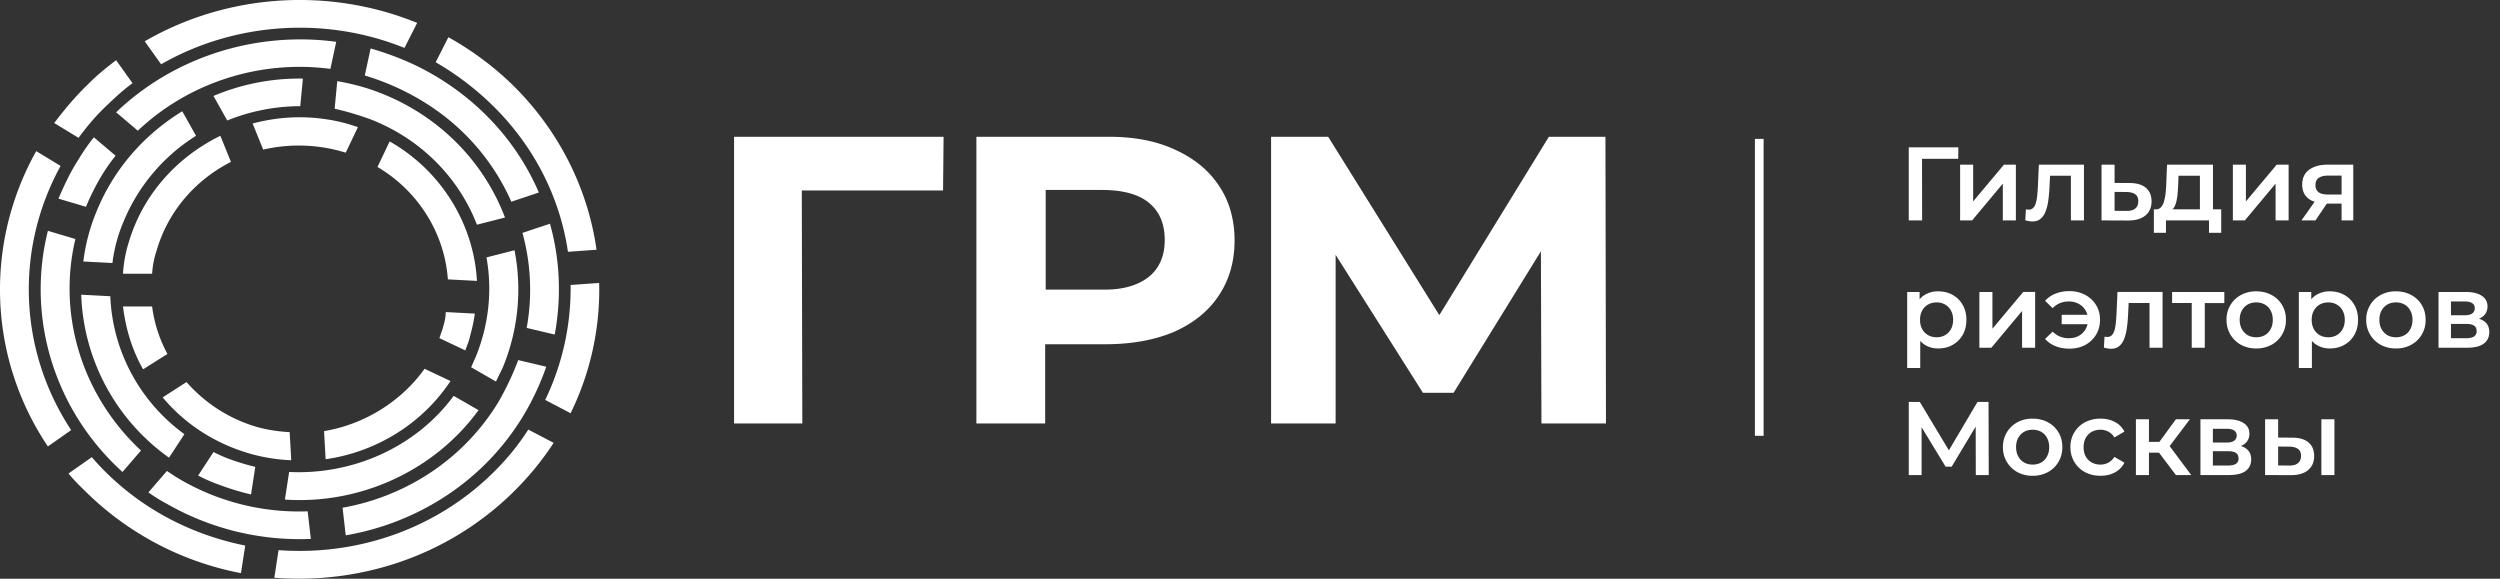
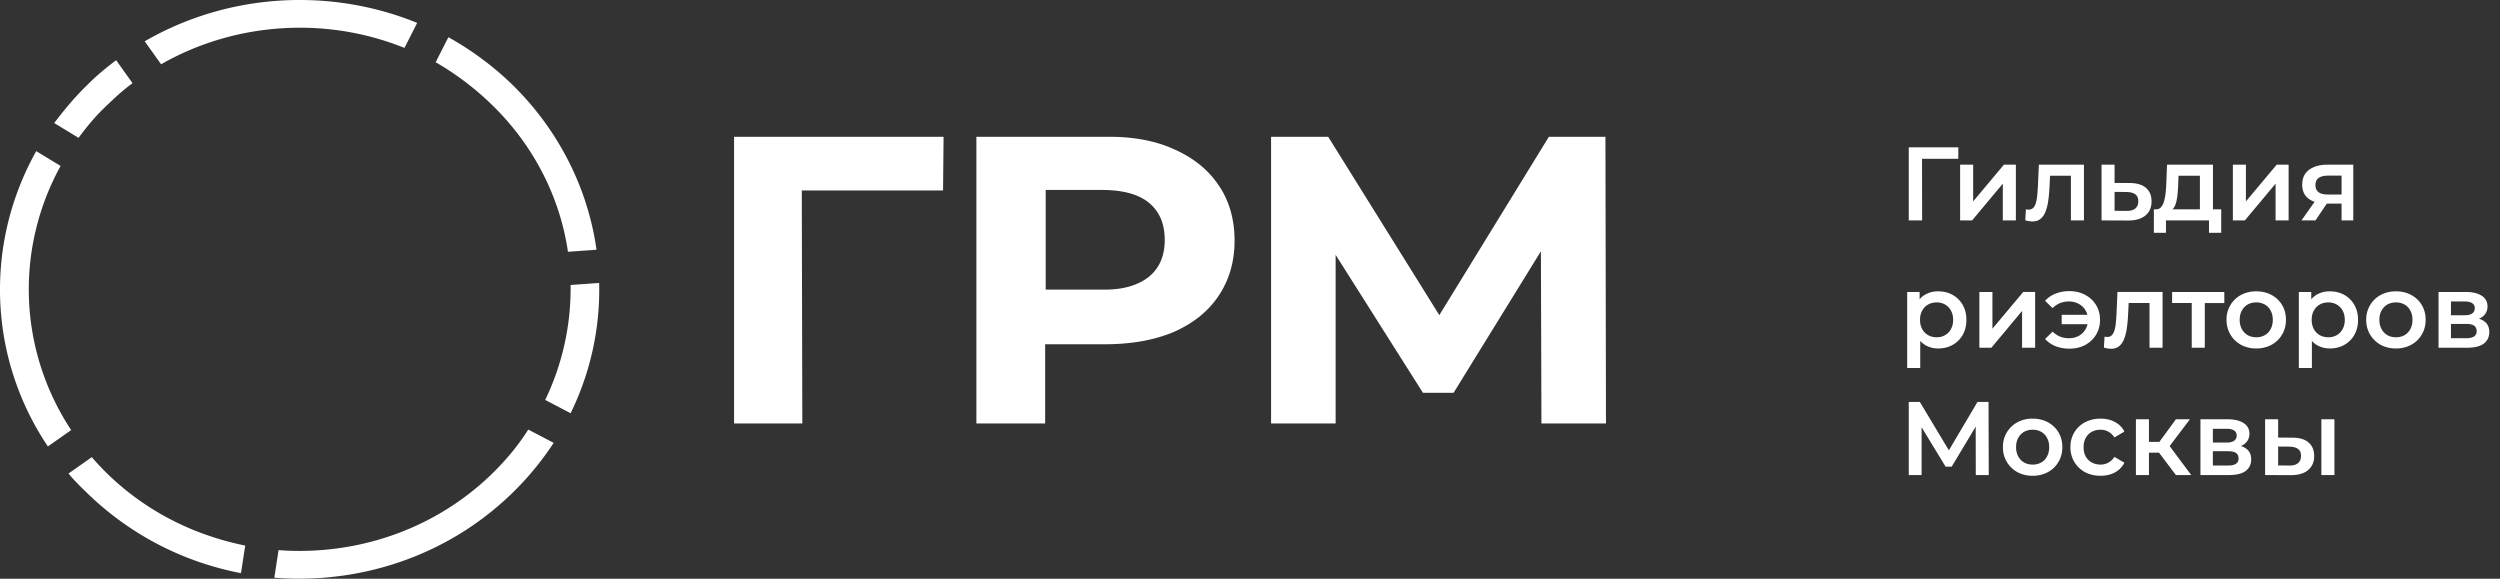
<svg xmlns="http://www.w3.org/2000/svg" width="216" height="50" fill="none">
  <rect width="100%" height="100%" fill="#333333" stroke="none" />
  <path d="M81.48 16.457H69.275l.045 20.129h-5.896V11.822h18.101l-.045 4.635zm19.93-3.576c1.691.75 2.971 1.766 3.885 3.134.915 1.325 1.372 2.958 1.372 4.768 0 1.81-.457 3.399-1.372 4.767-.914 1.369-2.194 2.384-3.885 3.134-1.691.706-3.657 1.06-5.942 1.06h-5.166v6.842H84.36V11.822h11.108c2.285-.044 4.296.309 5.942 1.06zm-2.148 11.036c.914-.75 1.371-1.81 1.371-3.178 0-1.413-.457-2.472-1.371-3.223-.915-.75-2.286-1.103-4.069-1.103h-4.845v8.607h4.845c1.783.045 3.109-.353 4.069-1.103zm33.918 12.624l-.046-14.831-7.543 12.227h-2.651l-7.542-11.918v14.567h-5.577V11.822h4.937l9.599 15.405 9.463-15.405h4.89l.046 24.764h-5.576v-.045zM42.443 8.997c3.703 3.575 5.943 8.078 6.628 12.757l2.468-.177c-.73-5.208-3.2-10.285-7.313-14.302a26.471 26.471 0 00-5.486-4.06l-1.097 2.162a24.666 24.666 0 014.8 3.62zm-33.095 0c.686-.662 1.371-1.28 2.103-1.81l-1.417-1.986c-.869.662-1.691 1.324-2.469 2.118-1.097 1.06-2.01 2.163-2.88 3.311l2.103 1.28c.777-1.06 1.6-2.03 2.56-2.913zm37.758 25.558l2.194 1.148a24.244 24.244 0 002.468-11.256l-2.468.176a22.196 22.196 0 01-2.194 9.932zM34.946 4.141l1.097-2.163c-7.588-3.09-16.364-2.56-23.54 1.59l1.416 1.986c6.4-3.664 14.262-4.15 21.027-1.413zM5.234 14.338l-2.103-1.28c-4.48 7.99-4.16 17.833 1.006 25.514l2.011-1.413c-4.571-6.93-4.845-15.67-.914-22.821zM42.443 41c-5.028 4.855-11.794 7.018-18.376 6.533l-.366 2.384c7.314.573 14.856-1.81 20.479-7.24a25.581 25.581 0 003.657-4.414l-2.194-1.148c-.869 1.369-1.92 2.649-3.2 3.885zM9.348 41a22.35 22.35 0 01-1.417-1.501L5.92 40.911c.503.619 1.097 1.192 1.691 1.766a26.017 26.017 0 0013.21 6.842l.366-2.383C16.8 46.253 12.685 44.222 9.348 41z" fill="#fff" />
-   <path d="M15.748 41.53a21.61 21.61 0 01-1.326-.84l-1.6 1.855c.503.353 1.052.706 1.646 1.015a23.083 23.083 0 0012.388 3.002l-.275-2.384a20.415 20.415 0 01-10.833-2.648zM8.754 15.22a15.44 15.44 0 011.234-1.765l-1.874-1.589c-.548.662-1.006 1.369-1.463 2.119-.64 1.015-1.142 2.119-1.6 3.178l2.377.706a20.56 20.56 0 011.326-2.648zm-2.24 5.43l-2.377-.706c-1.874 7.504.548 15.494 6.445 20.835l1.6-1.854C7.062 34.158 4.96 27.183 6.514 20.65zM28.546 5.951l.503-2.34c-6.902-.926-13.987 1.28-19.015 6.092l1.874 1.59c4.434-4.194 10.605-6.136 16.638-5.342zm7.497 2.516c3.794 2.163 6.537 5.341 8.137 8.961l2.377-.795c-1.783-4.149-4.937-7.769-9.234-10.24-1.691-.972-3.474-1.678-5.302-2.208l-.503 2.34a21.17 21.17 0 014.525 1.942zm9.462 19.864l2.423.574c.594-3.222.457-6.489-.411-9.579l-2.377.795c.731 2.648.868 5.473.365 8.21zm-2.468 6.445c-3.017 4.944-8 8.122-13.44 9.093l.275 2.384c6.171-1.06 11.885-4.635 15.313-10.285a22.869 22.869 0 002.012-4.282l-2.423-.574a24.328 24.328 0 01-1.737 3.664zm-23.176 4.9c-.502-.177-.96-.398-1.417-.618l-1.325 2.03c.594.31 1.188.574 1.828.795.915.353 1.829.618 2.743.838l.366-2.383a20.766 20.766 0 01-2.195-.662z" fill="#fff" />
-   <path d="M41.117 30.803l-.411.927 2.148 1.236c.183-.397.412-.839.595-1.236a17.628 17.628 0 001.005-10.109l-2.422.619c.502 2.78.228 5.738-.915 8.563zm-16.136 9.976l-.366 2.384c6.537.441 12.937-2.516 16.73-7.725l-2.148-1.236c-3.245 4.414-8.685 6.842-14.216 6.577zm6.949-30.502c4.479 1.722 7.724 5.12 9.278 9.137l2.423-.618c-1.783-4.723-5.577-8.74-10.788-10.77-1.234-.486-2.468-.795-3.702-1.016l-.229 2.384c1.006.22 2.012.53 3.017.883zM9.531 25.594l-2.514-.132a18.025 18.025 0 007.588 14.081l1.326-2.03c-3.886-2.825-6.217-7.24-6.4-11.919zm16.41-16.421l.229-2.383a19.104 19.104 0 00-7.726 1.5l1.19 2.12a16.874 16.874 0 016.307-1.237zM10.674 19.15a15.859 15.859 0 016.262-7.416l-1.189-2.12c-3.245 1.987-5.896 4.945-7.405 8.653A16.39 16.39 0 007.2 22.593l2.515.132a12.99 12.99 0 01.96-3.576z" fill="#fff" />
-   <path d="M38.695 24.138l2.514.132c-.275-4.944-3.109-9.535-7.543-12.05l-1.051 2.206c3.52 2.075 5.805 5.739 6.08 9.712zm-25.553 2.339h-2.514c.229 1.898.777 3.752 1.737 5.43l2.103-1.325a11.748 11.748 0 01-1.326-4.105zm9.234 10.462c-2.56-.706-4.663-2.12-6.263-3.929l-2.057 1.324c1.92 2.296 4.526 4.017 7.68 4.9 1.143.31 2.285.486 3.428.53l-.137-2.428a13.243 13.243 0 01-2.651-.397zm5.622.309l.137 2.428c4.388-.618 8.365-3.09 10.788-6.754l-2.24-1.06c-2.011 2.826-5.21 4.812-8.685 5.386zm10.239-8.828l-.274.794 2.24 1.06c.137-.398.32-.795.411-1.237.183-.662.32-1.28.412-1.942l-2.515-.132c0 .53-.137.97-.274 1.456zm-24.683-6.843c1.005-3.399 3.382-6.047 6.4-7.592l-.915-2.251c-3.703 1.81-6.674 5.032-7.908 9.181a11.13 11.13 0 00-.503 2.737h2.514a7.975 7.975 0 01.412-2.075zm15.861-8.519c.137.044.32.088.457.132l1.052-2.207-.823-.265a15.492 15.492 0 00-8.274-.044l.914 2.251a13.697 13.697 0 016.674.133z" fill="#fff" />
-   <path d="M152 12v25.654" stroke="#fff" stroke-width=".751" stroke-miterlimit="10" />
  <path d="M164.917 19.043v-6.315h4.285l-.009.992h-3.401l.27-.28.009 5.603h-1.154zm4.437 0v-4.817h1.127V17.4l2.661-3.175h1.029v4.817h-1.128v-3.175l-2.652 3.175h-1.037zm5.63-.01l.054-.946.118.018a.606.606 0 00.099.009c.186 0 .331-.057.433-.172.102-.114.177-.267.225-.46.054-.198.091-.418.109-.658.024-.247.042-.493.054-.74l.081-1.858h3.897v4.817h-1.128v-4.168l.262.307h-2.291l.243-.316-.063 1.272c-.018.427-.054.824-.108 1.19a3.912 3.912 0 01-.235.948c-.102.27-.246.481-.433.632-.18.15-.412.225-.694.225a1.81 1.81 0 01-.298-.027 4.01 4.01 0 01-.325-.072zm9.006-3.22c.62 0 1.092.139 1.417.415.325.277.487.668.487 1.173 0 .523-.18.932-.541 1.227-.361.289-.869.43-1.525.424l-2.255-.009v-4.817h1.127v1.578l1.29.01zm-.261 2.409c.331.006.583-.063.758-.207.174-.145.261-.355.261-.632s-.087-.475-.261-.595c-.169-.127-.421-.193-.758-.199l-1.029-.009v1.633l1.029.009zm6.343.298v-3.338h-1.849l-.027.776c-.012.276-.03.544-.054.803a4.777 4.777 0 01-.117.703c-.055.21-.133.385-.235.524a.702.702 0 01-.406.27l-1.119-.171a.567.567 0 00.433-.172 1.16 1.16 0 00.262-.487 3.82 3.82 0 00.144-.713c.03-.27.051-.55.063-.838l.064-1.651h3.969v4.294h-1.128zm-3.978 1.596v-2.03h5.819v2.03h-1.056v-1.073h-3.717v1.073h-1.046zm6.826-1.073v-4.817h1.127V17.4l2.662-3.175h1.028v4.817h-1.127v-3.175l-2.653 3.175h-1.037zm9.392 0v-1.642l.163.19h-1.444c-.661 0-1.182-.139-1.56-.415-.373-.283-.56-.69-.56-1.218 0-.566.199-.996.596-1.29.403-.295.938-.442 1.605-.442h2.211v4.817h-1.011zm-3.464 0l1.299-1.84h1.155l-1.245 1.84h-1.209zm3.464-2.003v-2.165l.163.298h-1.326c-.349 0-.62.066-.812.198-.187.127-.28.334-.28.623 0 .541.352.812 1.055.812h1.363l-.163.234zm-34.86 13.066a2.18 2.18 0 01-1.074-.27 1.969 1.969 0 01-.767-.812c-.186-.367-.279-.83-.279-1.39 0-.565.09-1.028.27-1.389.187-.36.439-.629.758-.803a2.18 2.18 0 011.092-.27c.475 0 .893.102 1.253.306.367.205.656.49.867.857.216.367.324.8.324 1.3 0 .498-.108.934-.324 1.307-.211.367-.5.653-.867.857-.36.205-.778.307-1.253.307zm-2.671 1.687v-6.567h1.074v1.136l-.036 1.281.09 1.281v2.87h-1.128zm2.544-2.652c.271 0 .511-.06.722-.18.216-.12.388-.295.514-.524.126-.228.19-.496.19-.803 0-.312-.064-.58-.19-.803a1.306 1.306 0 00-.514-.523 1.43 1.43 0 00-.722-.18c-.27 0-.514.06-.731.18-.216.12-.387.295-.514.523-.126.223-.189.49-.189.803 0 .307.063.575.189.803.127.229.298.403.514.523.217.12.461.18.731.18zm3.694.902v-4.817h1.127V28.4l2.662-3.175h1.028v4.817h-1.128v-3.175l-2.652 3.175h-1.037zm7.111-2.03v-.812h2.616v.812h-2.616zm.659-2.86c.517 0 .974.109 1.371.325.397.21.71.502.938.875.229.367.343.794.343 1.281 0 .481-.114.911-.343 1.29a2.454 2.454 0 01-.938.884c-.397.21-.854.316-1.371.316-.433 0-.83-.072-1.191-.216a2.35 2.35 0 01-.902-.623l.649-.631c.193.186.403.328.632.424a2 2 0 00.767.144c.324 0 .61-.066.857-.198a1.565 1.565 0 00.803-1.389c0-.313-.073-.587-.217-.822a1.498 1.498 0 00-.586-.559 1.726 1.726 0 00-.857-.207 2 2 0 00-.767.144 1.98 1.98 0 00-.632.433l-.649-.632c.24-.27.541-.478.902-.622a3.179 3.179 0 011.191-.217zm2.988 4.88l.054-.946.117.018a.606.606 0 00.099.009c.187 0 .331-.057.433-.172.102-.114.178-.267.226-.46a3.51 3.51 0 00.108-.658c.024-.247.042-.493.054-.74l.081-1.858h3.897v4.817h-1.127v-4.168l.261.307h-2.291l.244-.316-.064 1.272c-.018.427-.054.824-.108 1.19a3.96 3.96 0 01-.234.948c-.103.27-.247.481-.433.632-.181.15-.412.225-.695.225-.09 0-.189-.009-.298-.027a3.99 3.99 0 01-.324-.072zm7.589.01v-4.132l.262.27h-1.958v-.955h4.511v.956h-1.948l.261-.27v4.131h-1.128zm5.569.063a2.7 2.7 0 01-1.317-.316 2.432 2.432 0 01-.912-.884 2.439 2.439 0 01-.333-1.272 2.368 2.368 0 011.245-2.147 2.7 2.7 0 011.317-.315c.499 0 .941.105 1.326.315.391.21.694.5.911.866.223.367.334.794.334 1.281 0 .475-.111.9-.334 1.272a2.34 2.34 0 01-.911.884 2.72 2.72 0 01-1.326.316zm0-.965c.276 0 .523-.06.739-.18.217-.12.385-.295.506-.524.126-.228.189-.496.189-.803 0-.312-.063-.58-.189-.803a1.25 1.25 0 00-.506-.523 1.48 1.48 0 00-.73-.18c-.277 0-.523.06-.74.18-.21.12-.379.295-.505.523-.126.223-.19.49-.19.803 0 .307.064.575.19.803.126.229.295.403.505.523.217.12.46.18.731.18zm6.355.965a2.17 2.17 0 01-1.073-.27 1.962 1.962 0 01-.767-.812c-.187-.367-.28-.83-.28-1.39 0-.565.09-1.028.271-1.389.186-.36.439-.629.757-.803a2.18 2.18 0 011.092-.27c.475 0 .893.102 1.254.306.367.205.656.49.866.857.217.367.325.8.325 1.3 0 .498-.108.934-.325 1.307-.21.367-.499.653-.866.857-.361.205-.779.307-1.254.307zm-2.67 1.687v-6.567h1.073v1.136l-.036 1.281.09 1.281v2.87h-1.127zm2.544-2.652c.27 0 .511-.06.721-.18.217-.12.388-.295.515-.524.126-.228.189-.496.189-.803 0-.312-.063-.58-.189-.803a1.308 1.308 0 00-.515-.523c-.21-.12-.451-.18-.721-.18-.271 0-.514.06-.731.18-.216.12-.388.295-.514.523-.126.223-.19.49-.19.803 0 .307.064.575.19.803.126.229.298.403.514.523.217.12.46.18.731.18zm5.84.965a2.7 2.7 0 01-1.317-.316 2.422 2.422 0 01-.911-.884 2.43 2.43 0 01-.334-1.272 2.4 2.4 0 01.334-1.272c.222-.373.526-.664.911-.875a2.7 2.7 0 011.317-.315c.499 0 .941.105 1.326.315.391.21.695.5.911.866.223.367.334.794.334 1.281 0 .475-.111.9-.334 1.272-.216.373-.52.668-.911.884a2.72 2.72 0 01-1.326.316zm0-.965c.277 0 .523-.06.74-.18.216-.12.385-.295.505-.524.126-.228.19-.496.19-.803 0-.312-.064-.58-.19-.803a1.248 1.248 0 00-.505-.523 1.48 1.48 0 00-.731-.18c-.276 0-.523.06-.74.18-.21.12-.378.295-.505.523-.126.223-.189.49-.189.803 0 .307.063.575.189.803.127.229.295.403.505.523.217.12.461.18.731.18zm3.685.902v-4.817h2.355c.583 0 1.04.108 1.371.324.337.217.505.524.505.92 0 .392-.156.698-.469.92-.313.217-.728.325-1.245.325l.135-.28c.584 0 1.017.11 1.3.326.288.21.433.52.433.929 0 .427-.16.76-.479 1.001-.318.235-.802.352-1.452.352h-2.454zm1.074-.821h1.29c.307 0 .538-.048.694-.144a.512.512 0 00.235-.46c0-.217-.072-.376-.217-.478-.144-.103-.369-.154-.676-.154h-1.326v1.236zm0-1.985h1.182c.288 0 .505-.05.649-.153a.526.526 0 00.226-.451.49.49 0 00-.226-.442c-.144-.096-.361-.144-.649-.144h-1.182v1.19zm-46.846 13.806v-6.315h.956l2.769 4.61h-.514l2.725-4.61h.956l.018 6.315h-1.119l-.009-4.574h.235l-2.31 3.852h-.523l-2.345-3.852h.27v4.574h-1.109zm10.698.063a2.7 2.7 0 01-1.317-.316 2.422 2.422 0 01-.911-.884 2.43 2.43 0 01-.334-1.272 2.4 2.4 0 01.334-1.272c.222-.373.526-.664.911-.875a2.7 2.7 0 011.317-.316c.499 0 .941.106 1.326.316.391.21.695.5.911.866.223.367.334.794.334 1.281 0 .475-.111.9-.334 1.272-.216.373-.52.668-.911.884a2.72 2.72 0 01-1.326.316zm0-.965c.276 0 .523-.06.74-.18.216-.12.384-.295.505-.524.126-.228.189-.496.189-.803 0-.312-.063-.58-.189-.803a1.254 1.254 0 00-.505-.523 1.483 1.483 0 00-.731-.18c-.277 0-.523.06-.74.18-.21.12-.379.295-.505.523-.126.223-.19.49-.19.803 0 .307.064.575.19.803.126.229.295.403.505.523.217.12.46.18.731.18zm5.877.965c-.505 0-.956-.105-1.353-.316a2.404 2.404 0 01-.92-.884 2.43 2.43 0 01-.334-1.272 2.4 2.4 0 01.334-1.272c.222-.373.529-.664.92-.875a2.85 2.85 0 011.353-.316c.469 0 .881.097 1.236.29.361.186.634.462.821.83l-.866.504a1.383 1.383 0 00-1.2-.667c-.277 0-.526.06-.749.18a1.29 1.29 0 00-.523.523c-.126.223-.189.49-.189.803 0 .313.063.584.189.812a1.3 1.3 0 00.523.514c.223.12.472.18.749.18a1.383 1.383 0 001.2-.667l.866.505a1.98 1.98 0 01-.821.84c-.355.192-.767.288-1.236.288zm6.505-.063l-1.741-2.31.92-.568 2.147 2.878h-1.326zm-3.455 0v-4.817h1.127v4.817h-1.127zm.794-1.93v-.939h1.632v.938h-1.632zm1.948-.343l-1.055-.127 1.768-2.417h1.209l-1.922 2.544zm2.834 2.273v-4.817h2.355c.583 0 1.04.108 1.371.324.337.217.505.524.505.92 0 .392-.156.698-.469.92-.313.217-.728.325-1.245.325l.136-.28c.583 0 1.016.11 1.299.326.288.21.433.52.433.929 0 .427-.16.76-.479 1.001-.318.235-.802.352-1.452.352h-2.454zm1.074-.821h1.29c.307 0 .538-.048.694-.144a.512.512 0 00.235-.46c0-.217-.072-.376-.216-.479-.145-.102-.37-.153-.677-.153h-1.326v1.236zm0-1.985h1.182c.288 0 .505-.05.649-.153a.526.526 0 00.226-.451.49.49 0 00-.226-.442c-.144-.096-.361-.145-.649-.145h-1.182v1.191zm9.374 2.806v-4.817h1.128v4.817h-1.128zm-2.517-3.23c.62 0 1.089.139 1.408.415.324.277.487.668.487 1.173 0 .523-.181.932-.542 1.227-.354.289-.86.43-1.515.424l-2.183-.009v-4.817h1.127v1.578l1.218.01zm-.261 2.409c.33.006.583-.063.757-.208.175-.144.262-.354.262-.63 0-.278-.087-.476-.262-.596-.168-.127-.421-.193-.757-.199l-.957-.009v1.633l.957.009z" fill="#fff" />
</svg>